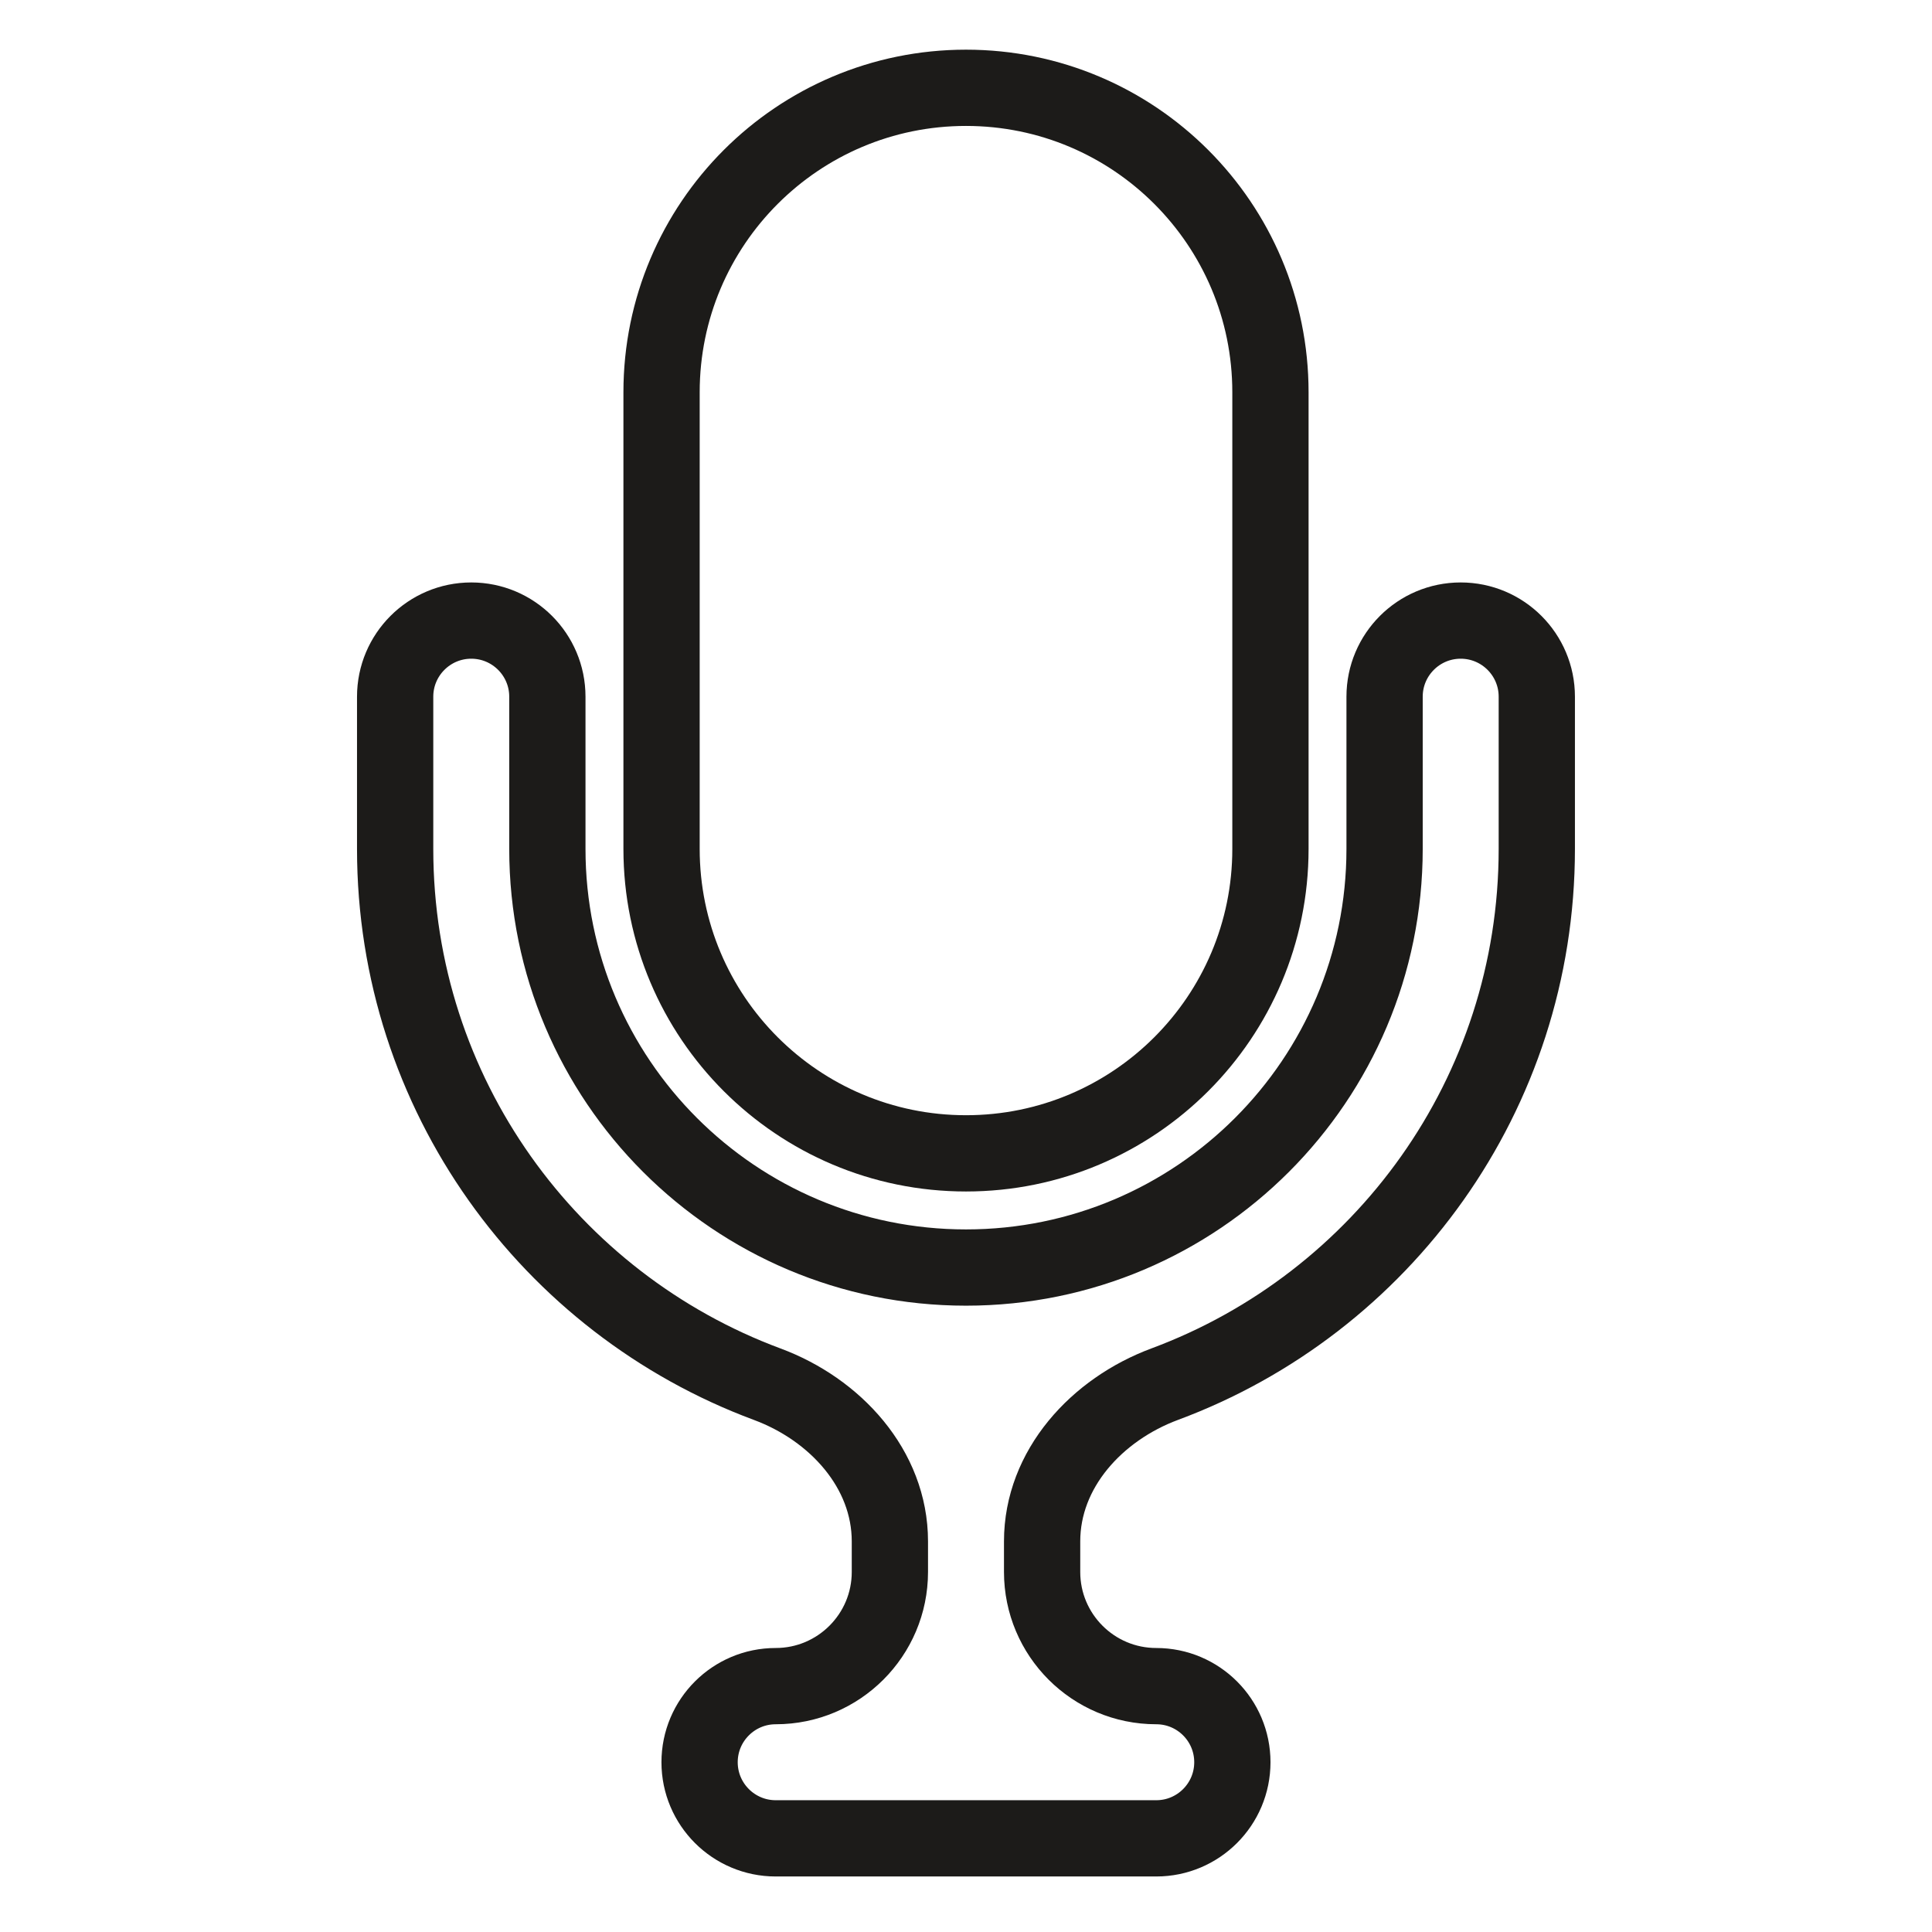
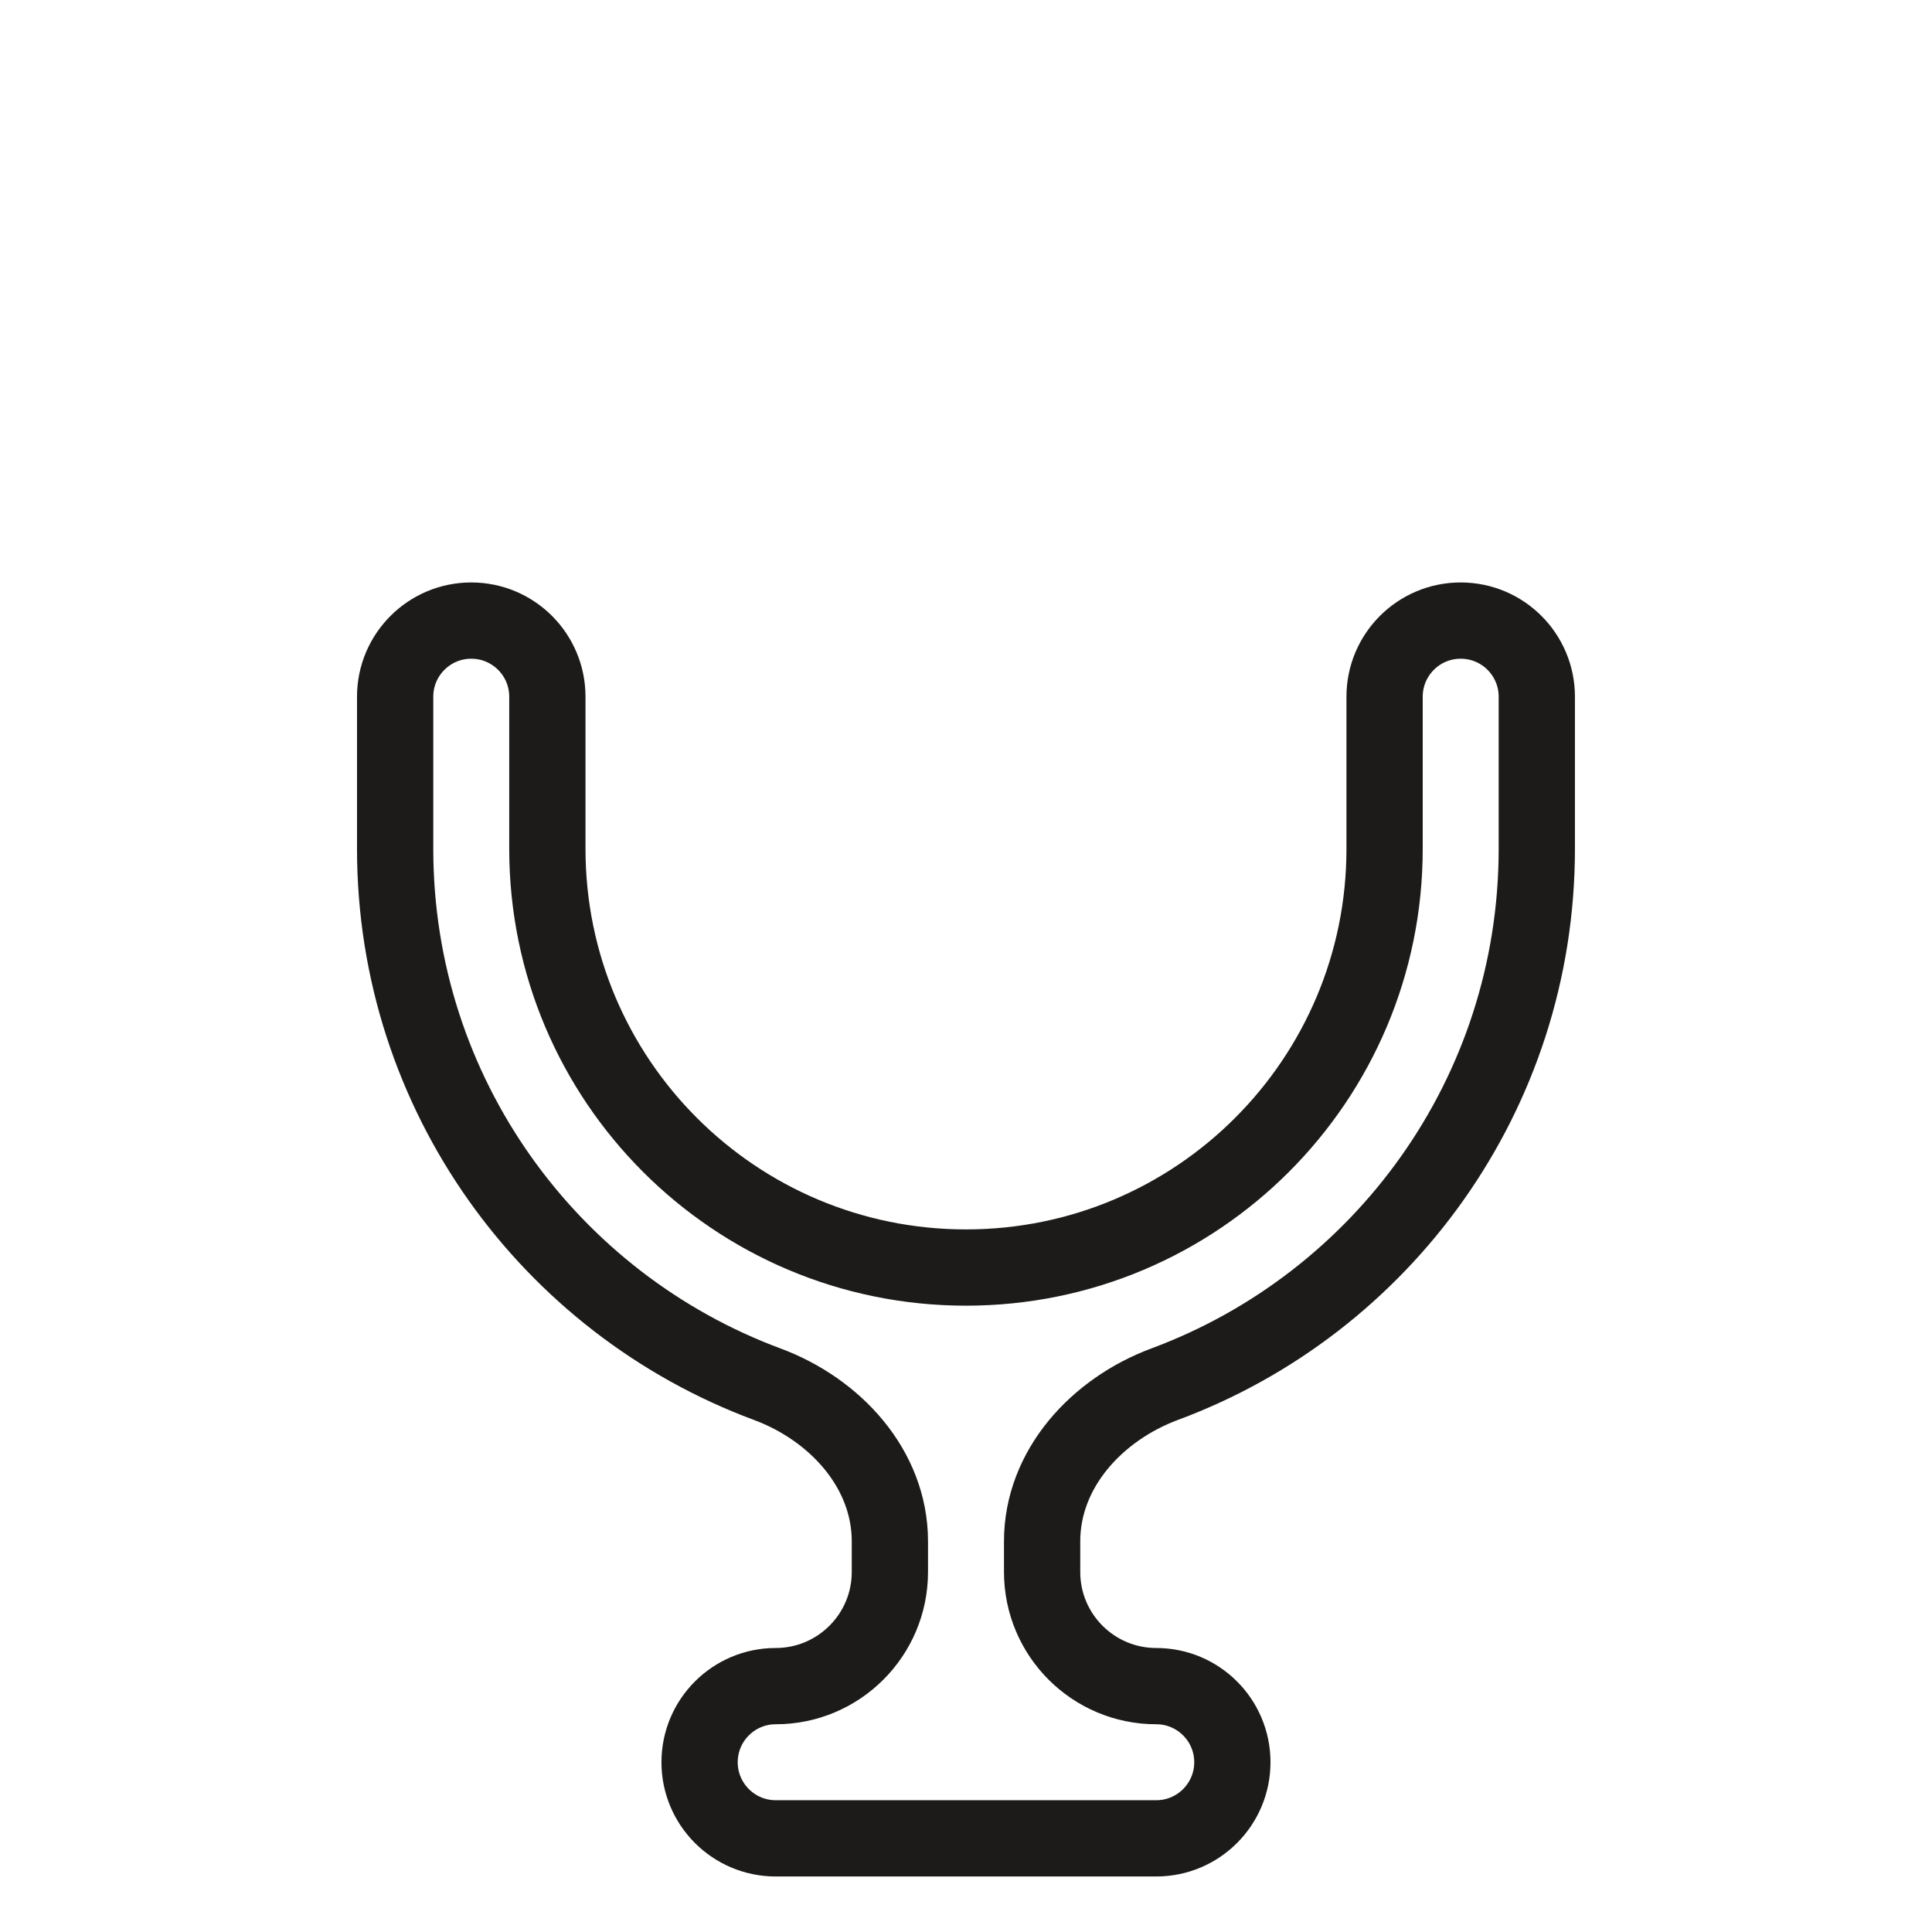
<svg xmlns="http://www.w3.org/2000/svg" width="38" height="38" viewBox="0 0 38 38" fill="none">
  <path d="M22.742 33.164C21.502 33.164 20.497 32.158 20.497 30.918V30.317C20.497 28.891 21.573 27.721 22.91 27.224C27.183 25.637 30.227 21.523 30.227 16.697V13.703C30.227 12.877 29.557 12.206 28.73 12.206C27.903 12.206 27.233 12.877 27.233 13.703V16.697C27.233 21.244 23.547 24.931 19 24.931C14.453 24.931 10.766 21.244 10.766 16.697V13.703C10.766 12.877 10.096 12.206 9.269 12.206C8.443 12.206 7.772 12.877 7.772 13.703V16.697C7.772 21.523 10.816 25.637 15.089 27.225C16.426 27.721 17.503 28.891 17.503 30.318V30.918C17.503 32.158 16.497 33.164 15.257 33.164V33.164C14.431 33.164 13.76 33.834 13.76 34.661C13.76 35.487 14.431 36.158 15.257 36.158H22.742C23.569 36.158 24.239 35.487 24.239 34.661C24.239 33.834 23.569 33.164 22.742 33.164V33.164Z" stroke="#1C1B19" stroke-width="1.5" />
-   <path d="M19 1.727C15.693 1.727 13.012 4.408 13.012 7.715V16.697C13.012 20.004 15.693 22.685 19 22.685C22.307 22.685 24.988 20.004 24.988 16.697V7.715C24.988 4.408 22.307 1.727 19 1.727Z" stroke="#1C1B19" stroke-width="1.5" />
</svg>